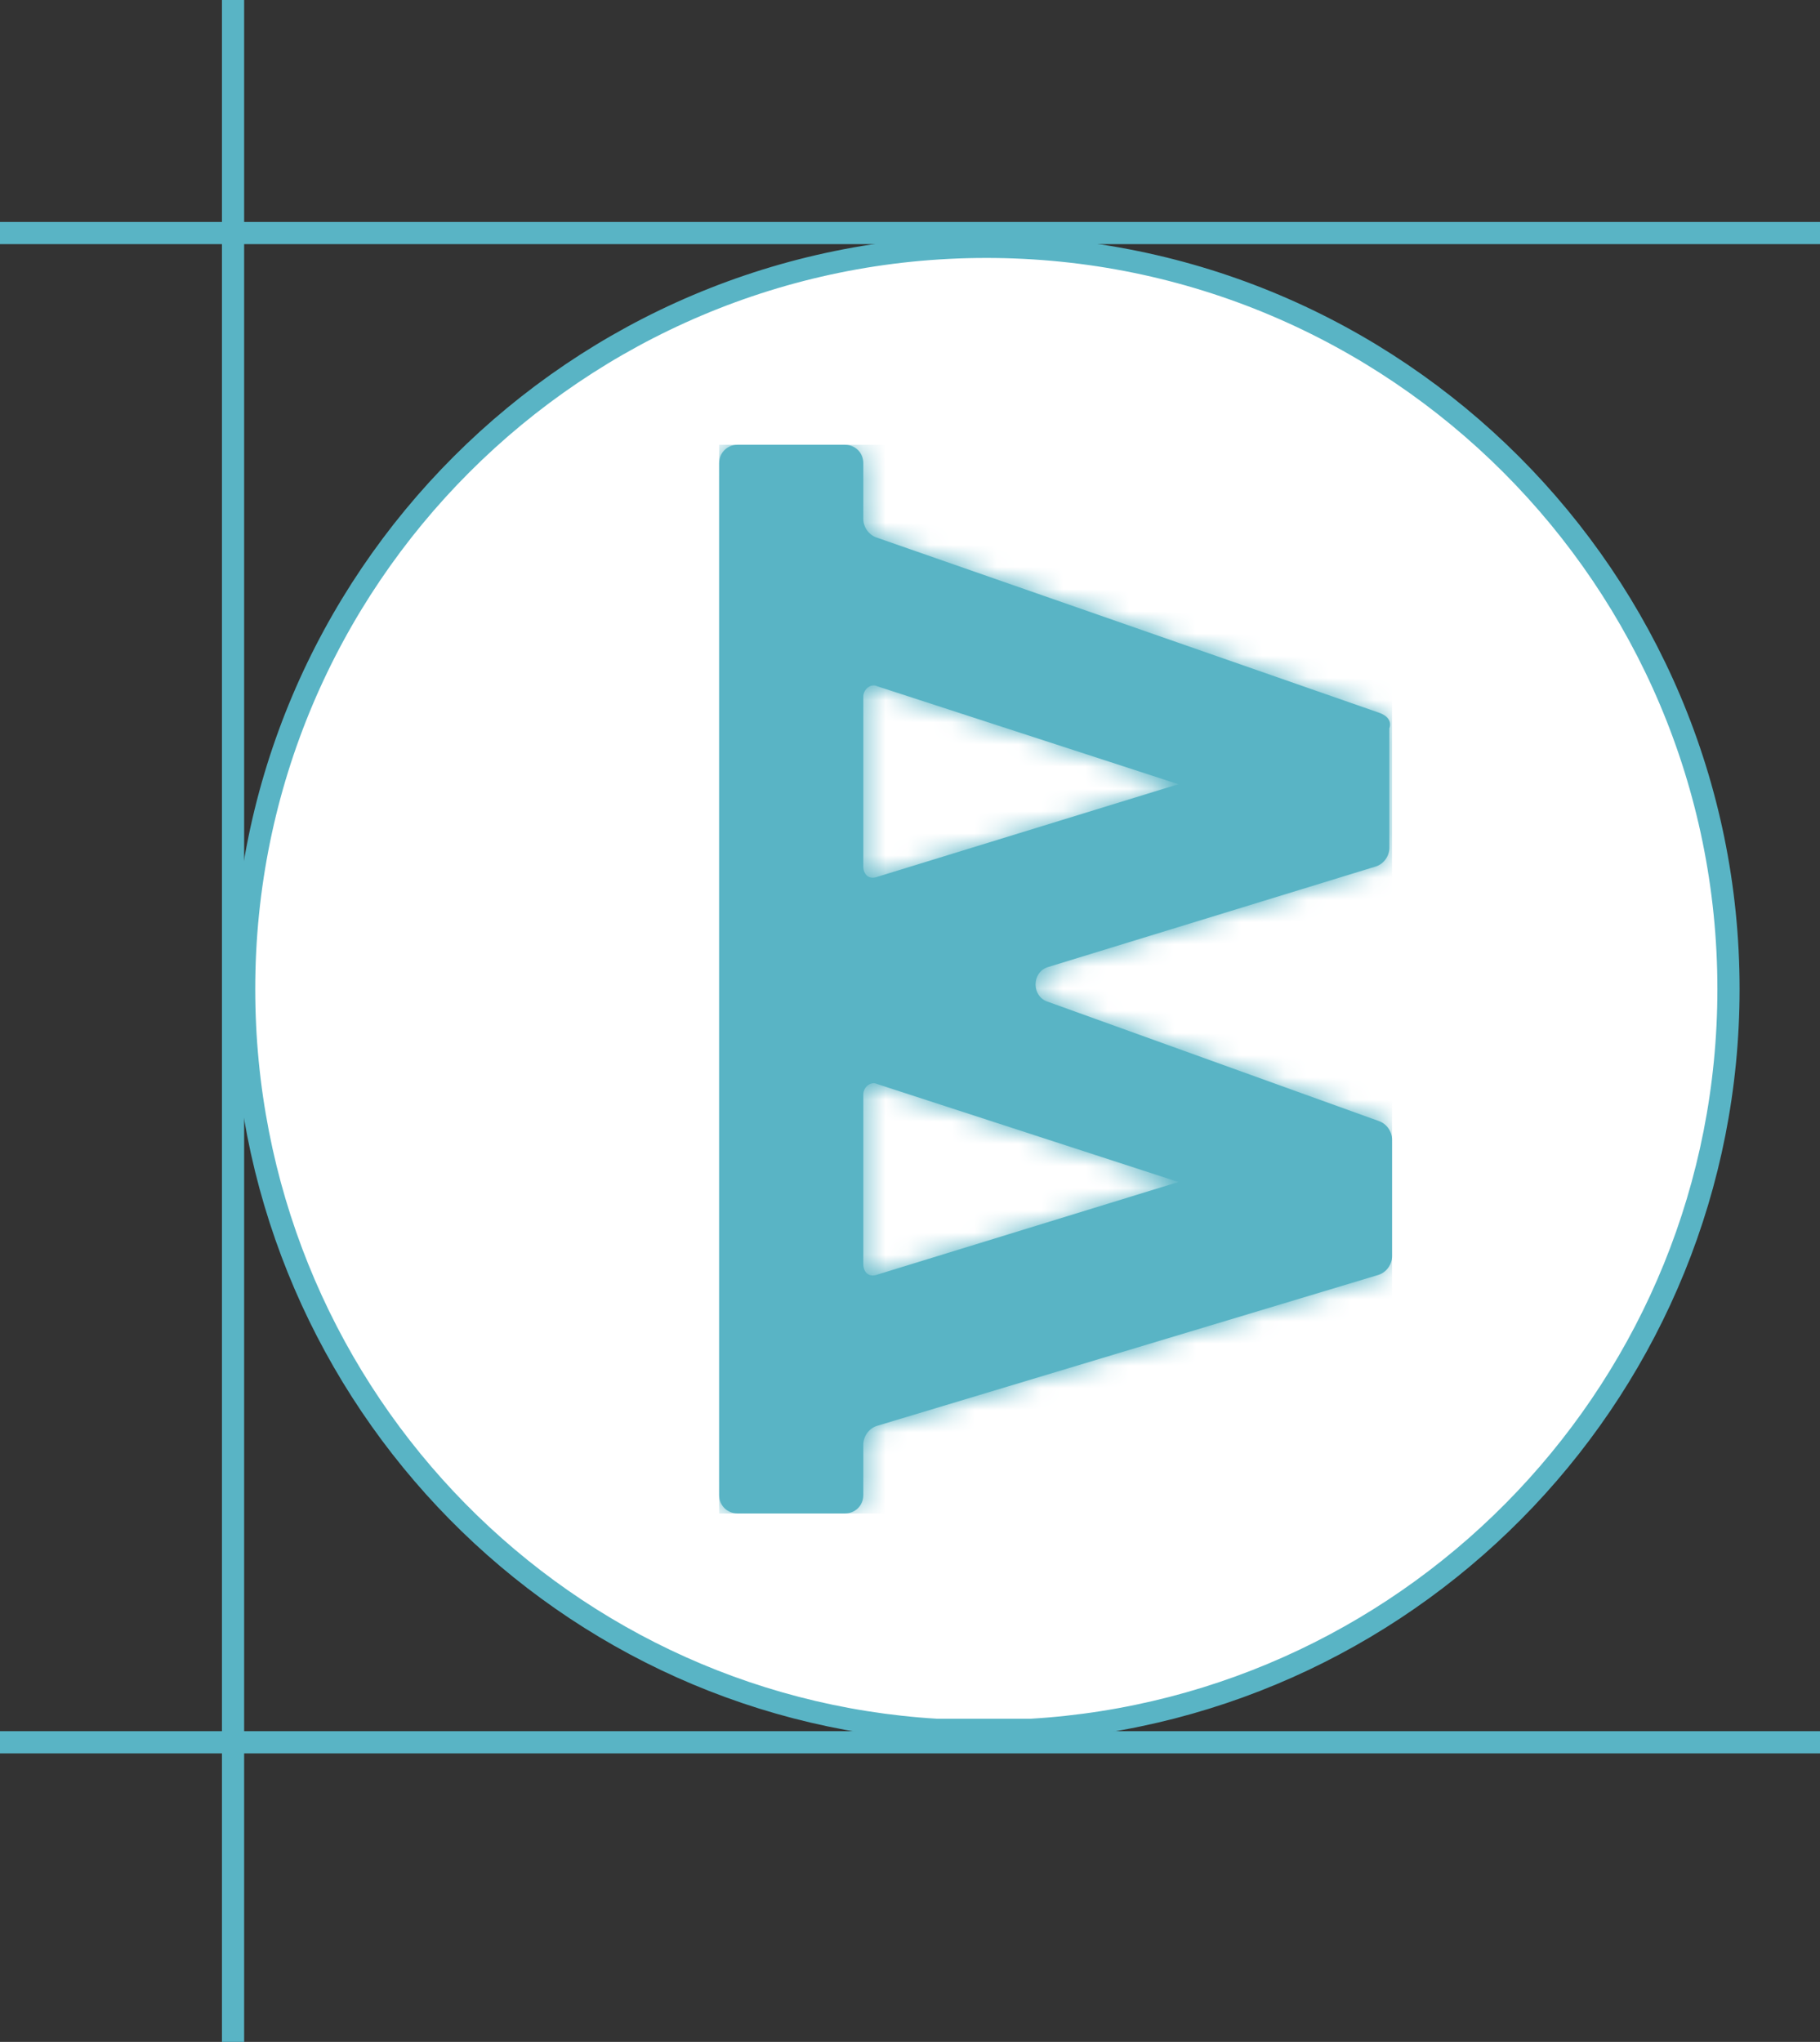
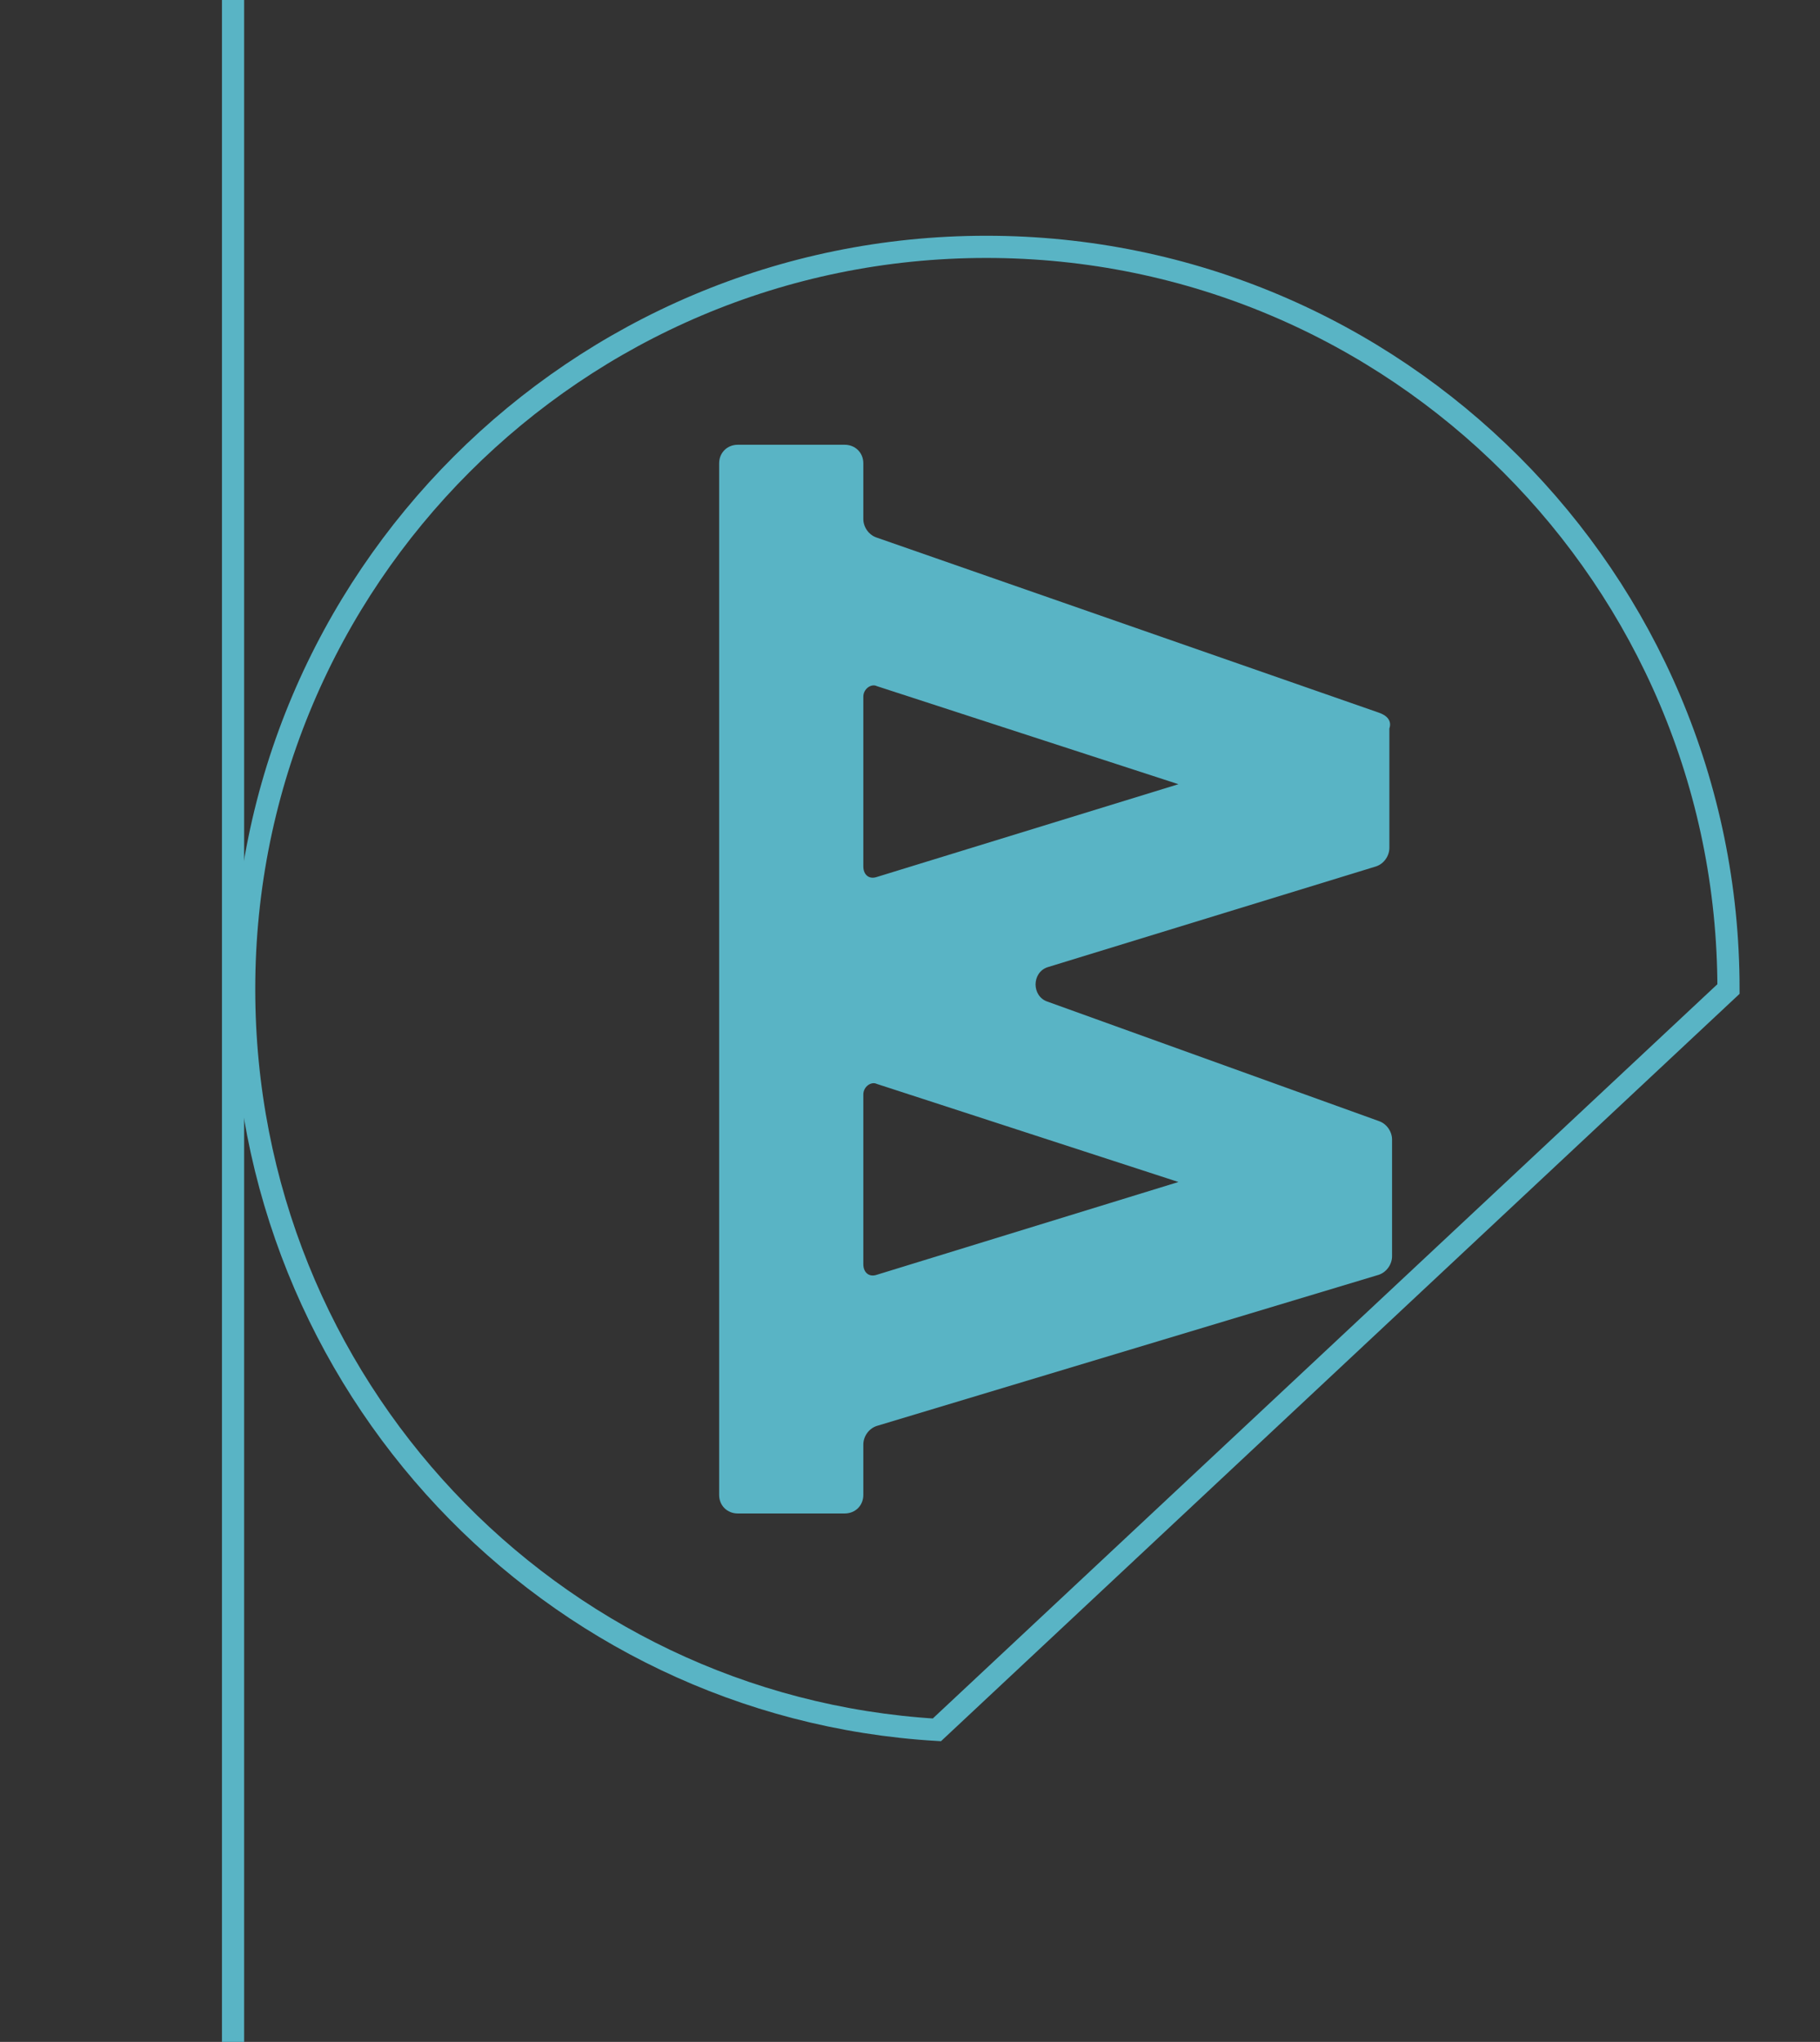
<svg xmlns="http://www.w3.org/2000/svg" xmlns:xlink="http://www.w3.org/1999/xlink" width="82px" height="92px" viewBox="0 0 82 92" version="1.1">
  <rect x="0" y="0" width="82" height="92" fill="#333333" stroke="none" />
  <title>wb_horizontal_logo</title>
  <defs>
-     <path d="M33.439,0 C51.896,0 66.877,14.982 66.877,33.439 C66.877,51.229 52.959,65.79 35.426,66.819 L31.211,66.818 C13.791,65.776 0,51.263 0,33.439 C0,14.982 14.981,0 33.439,0 Z" id="path-1" />
+     <path d="M33.439,0 C51.896,0 66.877,14.982 66.877,33.439 L31.211,66.818 C13.791,65.776 0,51.263 0,33.439 C0,14.982 14.981,0 33.439,0 Z" id="path-1" />
    <path d="M29.716,12.068 L7.098,4.182 C6.737,4.063 6.496,3.704 6.496,3.346 L6.496,0.837 C6.496,0.359 6.136,0 5.654,0 L0.842,0 C0.361,0 -3.55271368e-15,0.359 -3.55271368e-15,0.837 L-3.55271368e-15,47.316 C-3.55271368e-15,47.794 0.361,48.152 0.842,48.152 L5.654,48.152 C6.136,48.152 6.496,47.794 6.496,47.316 L6.496,45.046 C6.496,44.687 6.737,44.329 7.098,44.209 L29.716,37.399 C30.077,37.279 30.318,36.921 30.318,36.562 L30.318,31.305 C30.318,30.947 30.077,30.588 29.716,30.469 L14.798,25.092 C14.076,24.853 14.076,23.778 14.798,23.539 L29.596,18.998 C29.957,18.879 30.197,18.52 30.197,18.162 L30.197,12.785 C30.318,12.427 30.077,12.188 29.716,12.068 Z M20.693,33.217 L20.693,33.217 L7.098,37.399 C6.737,37.518 6.496,37.279 6.496,36.921 L6.496,29.274 C6.496,28.915 6.857,28.677 7.098,28.796 L20.693,33.217 Z M20.693,15.294 L20.693,15.294 L7.098,19.476 C6.737,19.595 6.496,19.357 6.496,18.998 L6.496,11.351 C6.496,10.993 6.857,10.754 7.098,10.873 L20.693,15.294 L20.693,15.294 Z" id="path-3" />
  </defs>
  <g id="wb_horizontal_logo" stroke="none" stroke-width="1" fill="none" fill-rule="evenodd">
    <g id="Group-12" transform="translate(11, 11.122)" fill="#FFFFFF">
-       <path d="M33.439,0 C51.896,0 66.877,14.982 66.877,33.439 C66.877,51.896 51.896,66.877 33.439,66.877 C14.981,66.997 0,52.016 0,33.439 C0,14.982 14.981,0 33.439,0 Z" id="Fill-11" />
-     </g>
+       </g>
    <g id="Group-15" transform="translate(11, 11.122)">
      <mask id="mask-2" fill="white">
        <use xlink:href="#path-1" />
      </mask>
      <use id="Clip-14" stroke="#59B4C5" xlink:href="#path-1" />
    </g>
    <g id="Group-18" transform="translate(32.401, 20.039)">
      <mask id="mask-4" fill="white">
        <use xlink:href="#path-3" />
      </mask>
      <use id="Clip-17" fill="#59B4C5" xlink:href="#path-3" />
-       <polygon id="Fill-16" fill="#59B4C5" mask="url(#mask-4)" points="-3.55271368e-15 48.152 30.318 48.152 30.318 0 -3.55271368e-15 0" />
    </g>
-     <line x1="0.5" y1="10.5" x2="81.5" y2="10.5" id="Line" stroke="#59B4C5" stroke-linecap="square" />
    <line x1="10.5" y1="0.5" x2="10.5" y2="91.5" id="Line" stroke="#59B4C5" stroke-linecap="square" />
-     <line x1="0.5" y1="78.5" x2="81.5" y2="78.5" id="Line" stroke="#59B4C5" stroke-linecap="square" />
  </g>
</svg>